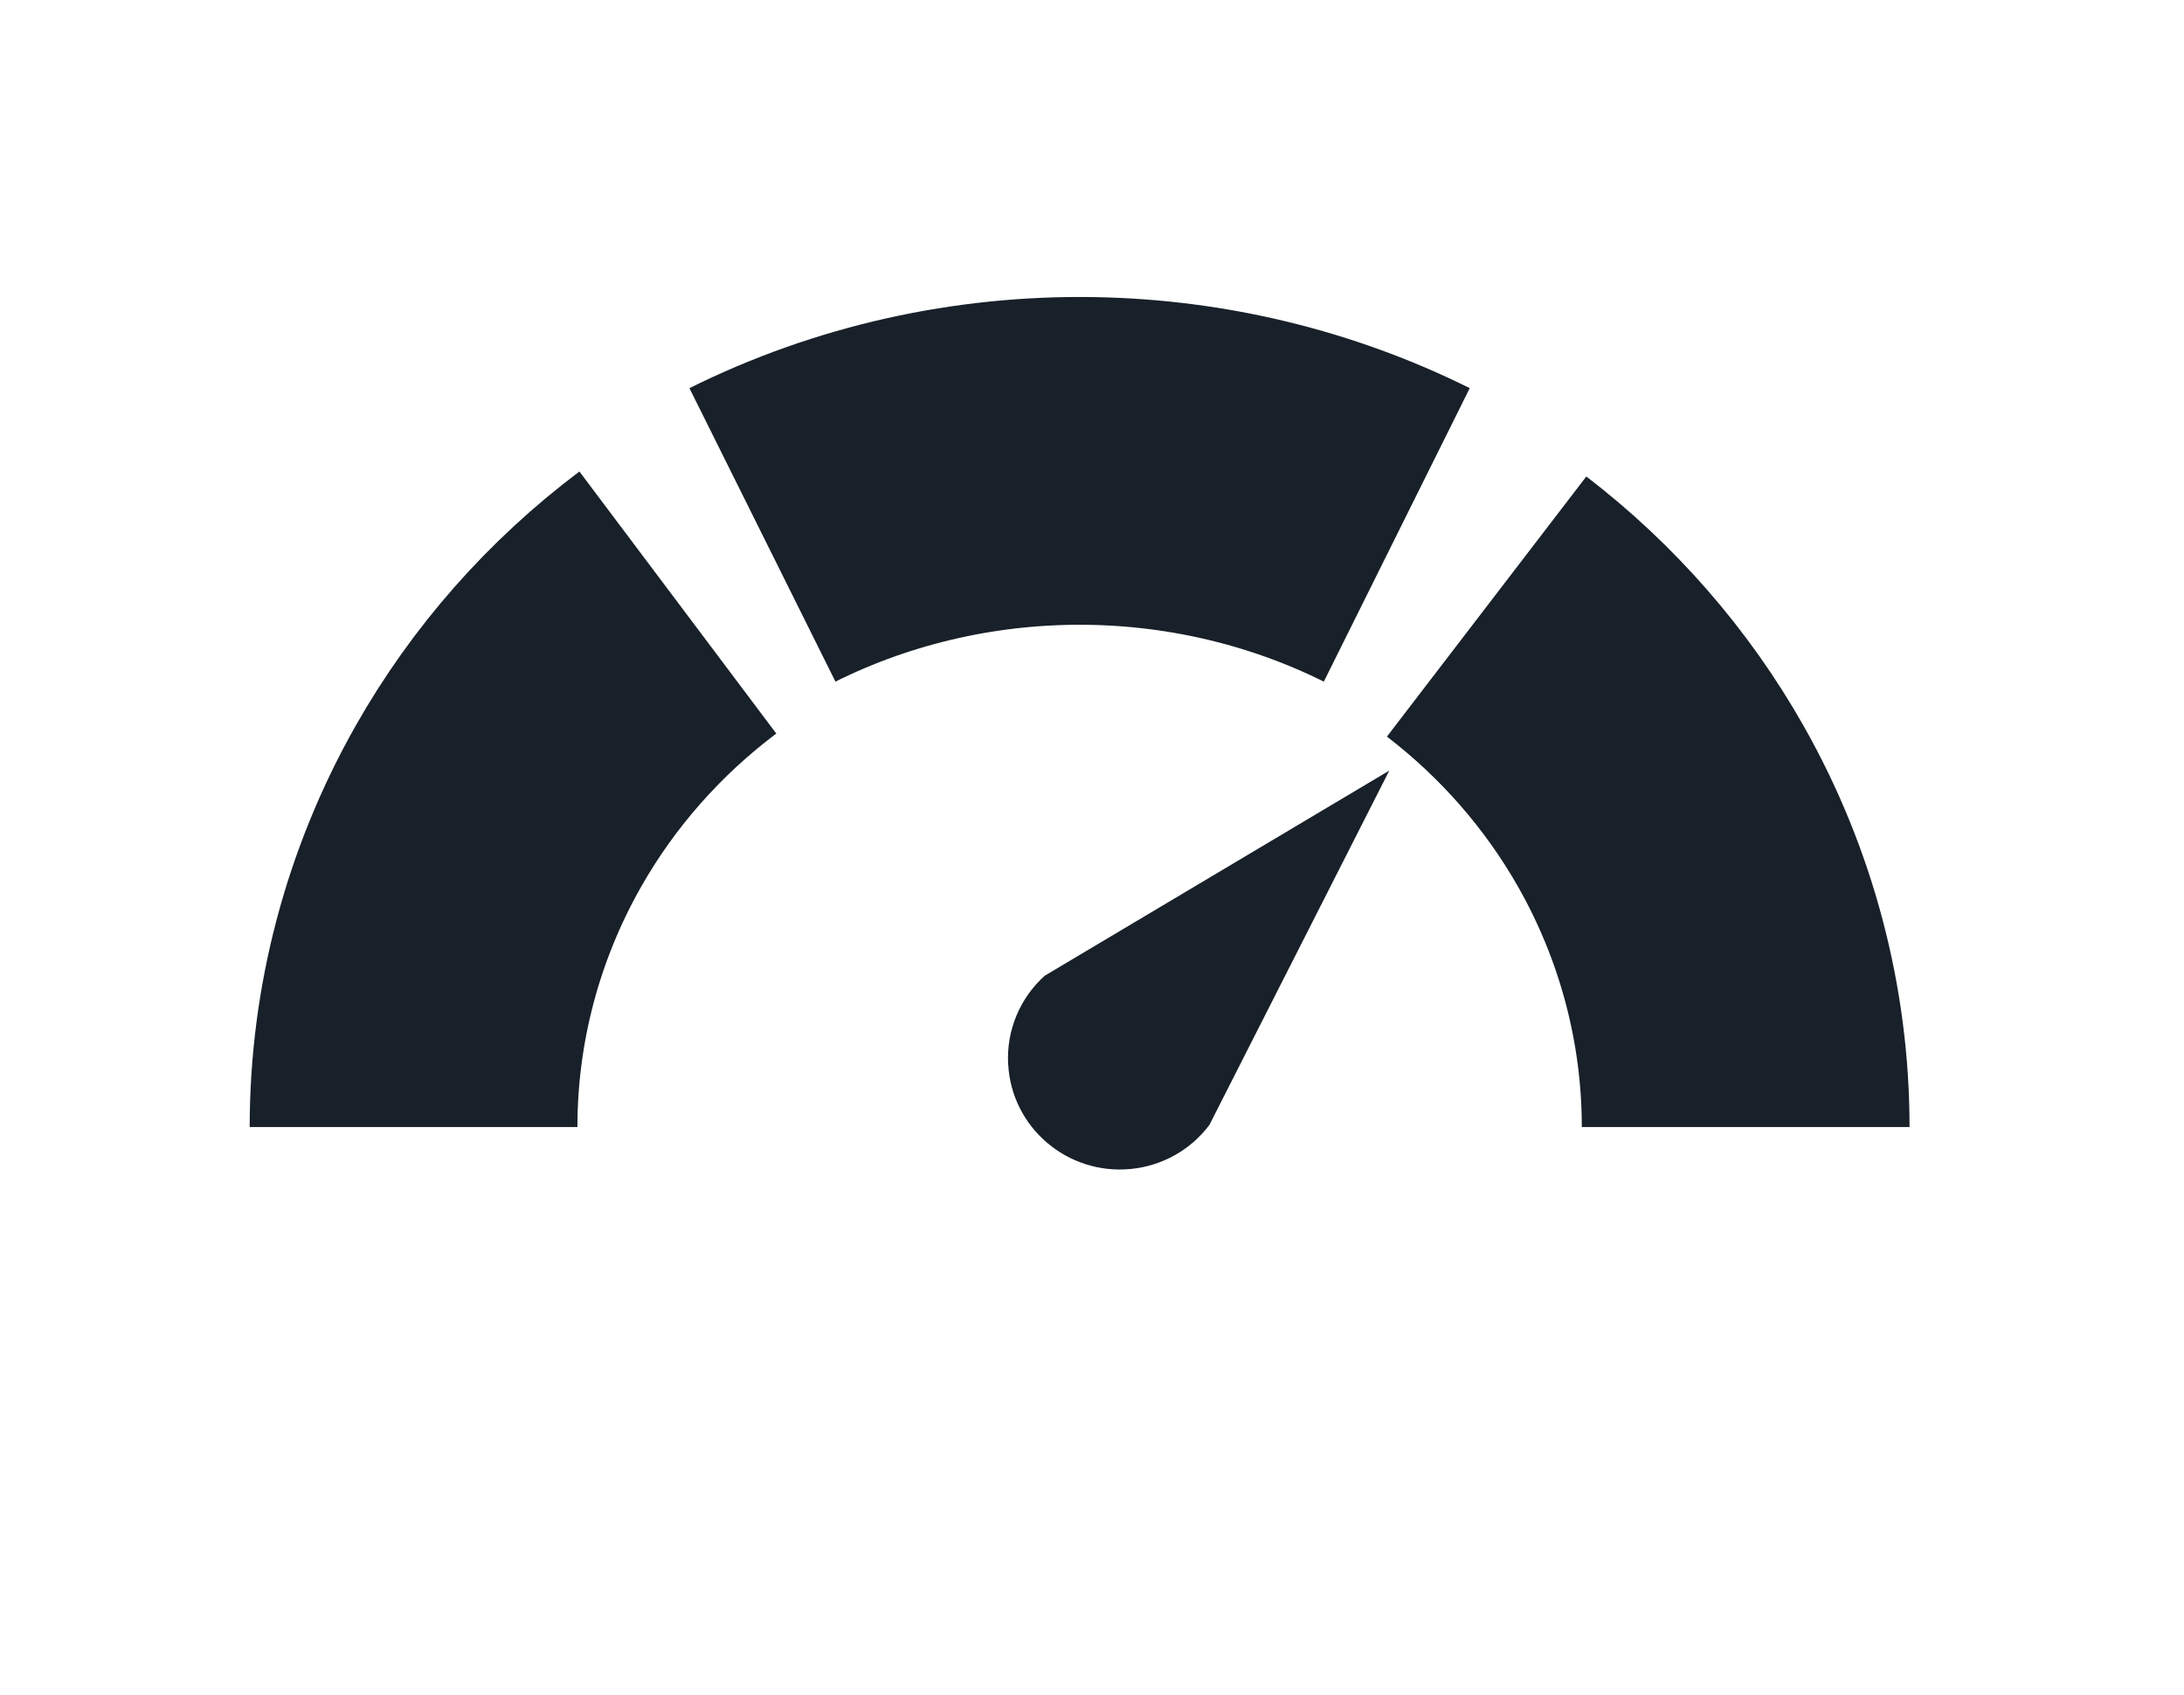
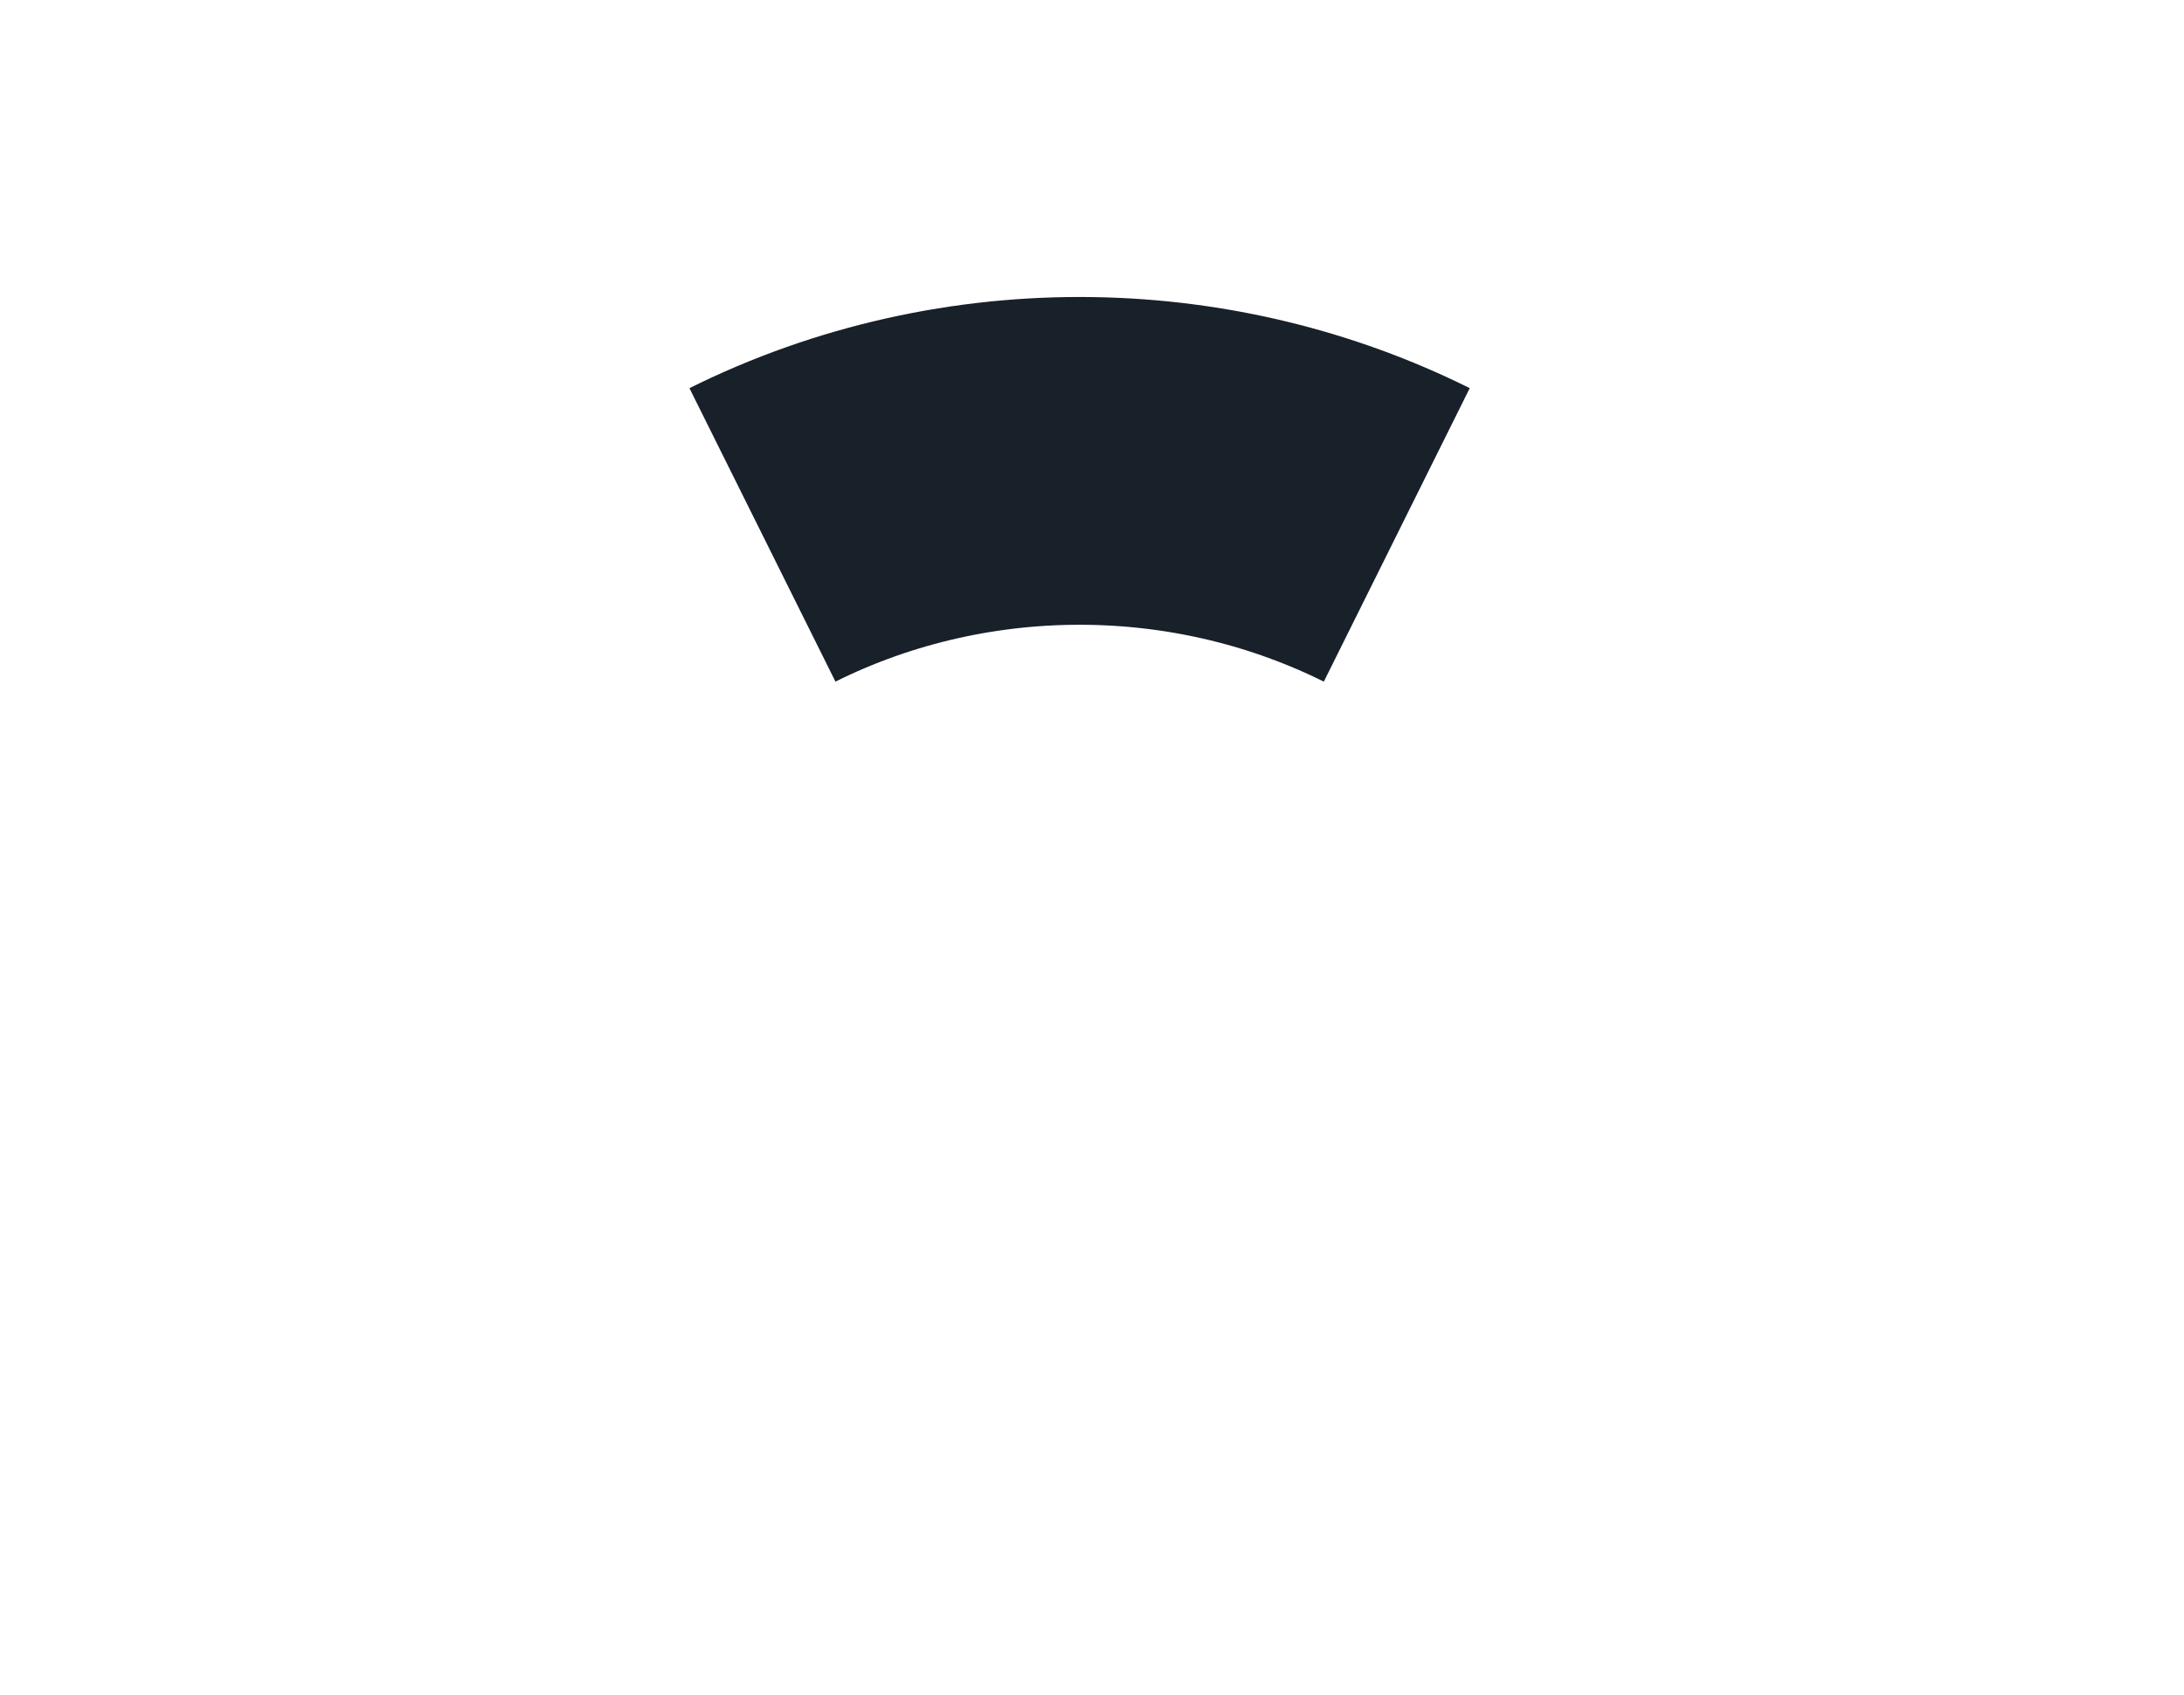
<svg xmlns="http://www.w3.org/2000/svg" width="67" height="52" viewBox="0 0 67 52" fill="none">
-   <path d="M42.62 23.637L37.102 34.505C36.525 35.274 35.648 35.765 34.686 35.857C32.743 36.044 31.034 34.585 30.929 32.649L30.927 32.634C30.872 31.61 31.285 30.617 32.05 29.929L42.62 23.637Z" fill="#182029" />
-   <path d="M53.553 34.57C53.553 31.133 52.66 27.753 50.958 24.746C49.609 22.363 47.787 20.277 45.606 18.605" stroke="#182029" stroke-width="10.054" />
-   <path d="M12.687 34.57C12.687 31.133 13.579 27.753 15.281 24.746C16.663 22.304 18.543 20.174 20.795 18.482" stroke="#182029" stroke-width="10.054" />
  <path d="M23.39 16.407C26.499 14.86 29.977 14.08 33.495 14.14C36.764 14.195 39.968 14.974 42.85 16.407" stroke="#182029" stroke-width="10.054" />
</svg>